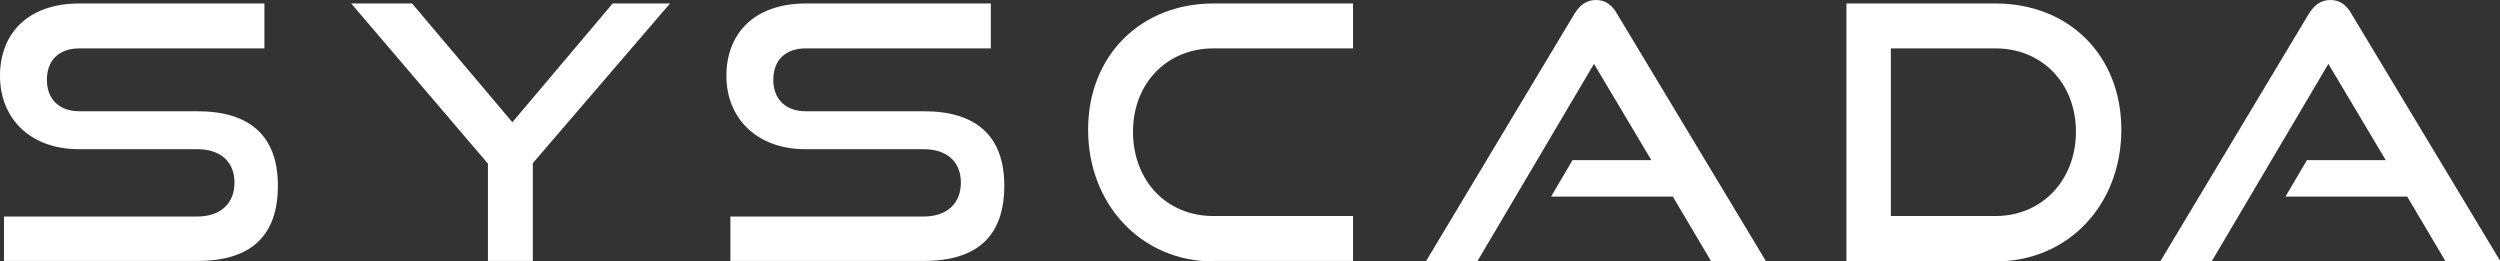
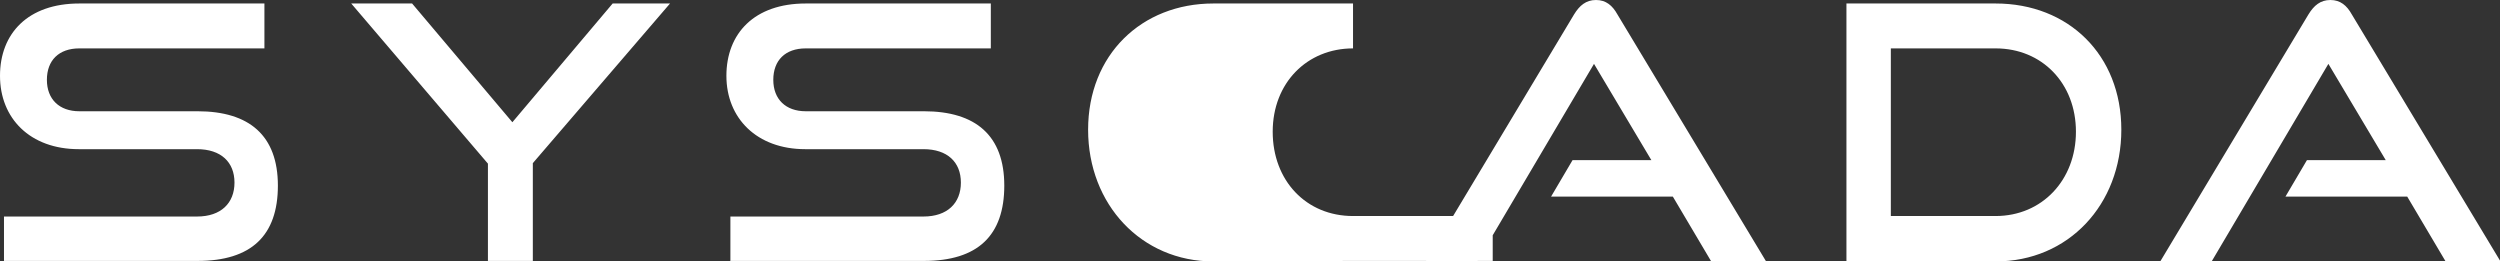
<svg xmlns="http://www.w3.org/2000/svg" id="Layer_1" data-name="Layer 1" version="1.1" viewBox="0 0 501.1 52.4">
  <rect x="0" y="0" width="501.1" height="52.4" fill="#333333" stroke="none" />
  <defs>
    <style>
      .cls-1 {
        fill: #fff;
        stroke-width: 0px;
      }
    </style>
  </defs>
-   <path class="cls-1" d="M.8,52.4v-9h38.7c4.8,0,7.5-2.7,7.5-6.8s-2.7-6.7-7.5-6.7H15.8C6,29.9,0,23.7,0,15.2S5.6.7,15.9.7h37.1v9H15.9c-4.1,0-6.5,2.4-6.5,6.3s2.5,6.3,6.5,6.3h23.7c10.4,0,16.1,4.9,16.1,14.9s-5.3,15.1-16.1,15.1H.8ZM97.8,52.4v-19.6L70.4.7h12.2l20.1,23.8L122.8.7h11.5l-27.5,32v19.6h-9ZM146.4,52.4v-9h38.7c4.8,0,7.5-2.7,7.5-6.8s-2.7-6.7-7.5-6.7h-23.7c-9.7,0-15.8-6.2-15.8-14.7s5.6-14.5,15.9-14.5h37.1v9h-37.1c-4.1,0-6.5,2.4-6.5,6.3s2.5,6.3,6.5,6.3h23.7c10.4,0,16.1,4.9,16.1,14.9s-5.3,15.1-16.1,15.1h-38.7ZM243.2,52.4c-14.4,0-25.1-11.4-25.1-26.4S228.8.7,243.2.7h28v9h-28c-9.2,0-16.1,6.9-16.1,16.7s6.7,16.9,16.1,16.9h28v9h-28ZM370.1,52.4V.7h29.9c14.6,0,25.2,10.3,25.2,25.3s-10.6,26.4-25.2,26.4h-29.9ZM400,43.3c9.3,0,16.1-7.2,16.1-16.9s-6.8-16.7-16.1-16.7h-21v33.6h21ZM343,52.4l-7.7-13h-24.4l4.3-7.3h15.8l-11.5-19.3-23.4,39.6h-10.3l29.7-49.5c1.1-1.8,2.4-2.9,4.4-2.9s3.3,1.1,4.3,2.9l29.8,49.5h-10.9ZM490.2,52.4l-7.7-13h-24.4l4.3-7.3h15.8l-11.5-19.3-23.4,39.6h-10.3l29.7-49.5c1.1-1.8,2.4-2.9,4.4-2.9s3.3,1.1,4.3,2.9l29.8,49.5h-10.9Z" />
+   <path class="cls-1" d="M.8,52.4v-9h38.7c4.8,0,7.5-2.7,7.5-6.8s-2.7-6.7-7.5-6.7H15.8C6,29.9,0,23.7,0,15.2S5.6.7,15.9.7h37.1v9H15.9c-4.1,0-6.5,2.4-6.5,6.3s2.5,6.3,6.5,6.3h23.7c10.4,0,16.1,4.9,16.1,14.9s-5.3,15.1-16.1,15.1H.8ZM97.8,52.4v-19.6L70.4.7h12.2l20.1,23.8L122.8.7h11.5l-27.5,32v19.6h-9ZM146.4,52.4v-9h38.7c4.8,0,7.5-2.7,7.5-6.8s-2.7-6.7-7.5-6.7h-23.7c-9.7,0-15.8-6.2-15.8-14.7s5.6-14.5,15.9-14.5h37.1v9h-37.1c-4.1,0-6.5,2.4-6.5,6.3s2.5,6.3,6.5,6.3h23.7c10.4,0,16.1,4.9,16.1,14.9s-5.3,15.1-16.1,15.1h-38.7ZM243.2,52.4c-14.4,0-25.1-11.4-25.1-26.4S228.8.7,243.2.7h28v9c-9.2,0-16.1,6.9-16.1,16.7s6.7,16.9,16.1,16.9h28v9h-28ZM370.1,52.4V.7h29.9c14.6,0,25.2,10.3,25.2,25.3s-10.6,26.4-25.2,26.4h-29.9ZM400,43.3c9.3,0,16.1-7.2,16.1-16.9s-6.8-16.7-16.1-16.7h-21v33.6h21ZM343,52.4l-7.7-13h-24.4l4.3-7.3h15.8l-11.5-19.3-23.4,39.6h-10.3l29.7-49.5c1.1-1.8,2.4-2.9,4.4-2.9s3.3,1.1,4.3,2.9l29.8,49.5h-10.9ZM490.2,52.4l-7.7-13h-24.4l4.3-7.3h15.8l-11.5-19.3-23.4,39.6h-10.3l29.7-49.5c1.1-1.8,2.4-2.9,4.4-2.9s3.3,1.1,4.3,2.9l29.8,49.5h-10.9Z" />
</svg>